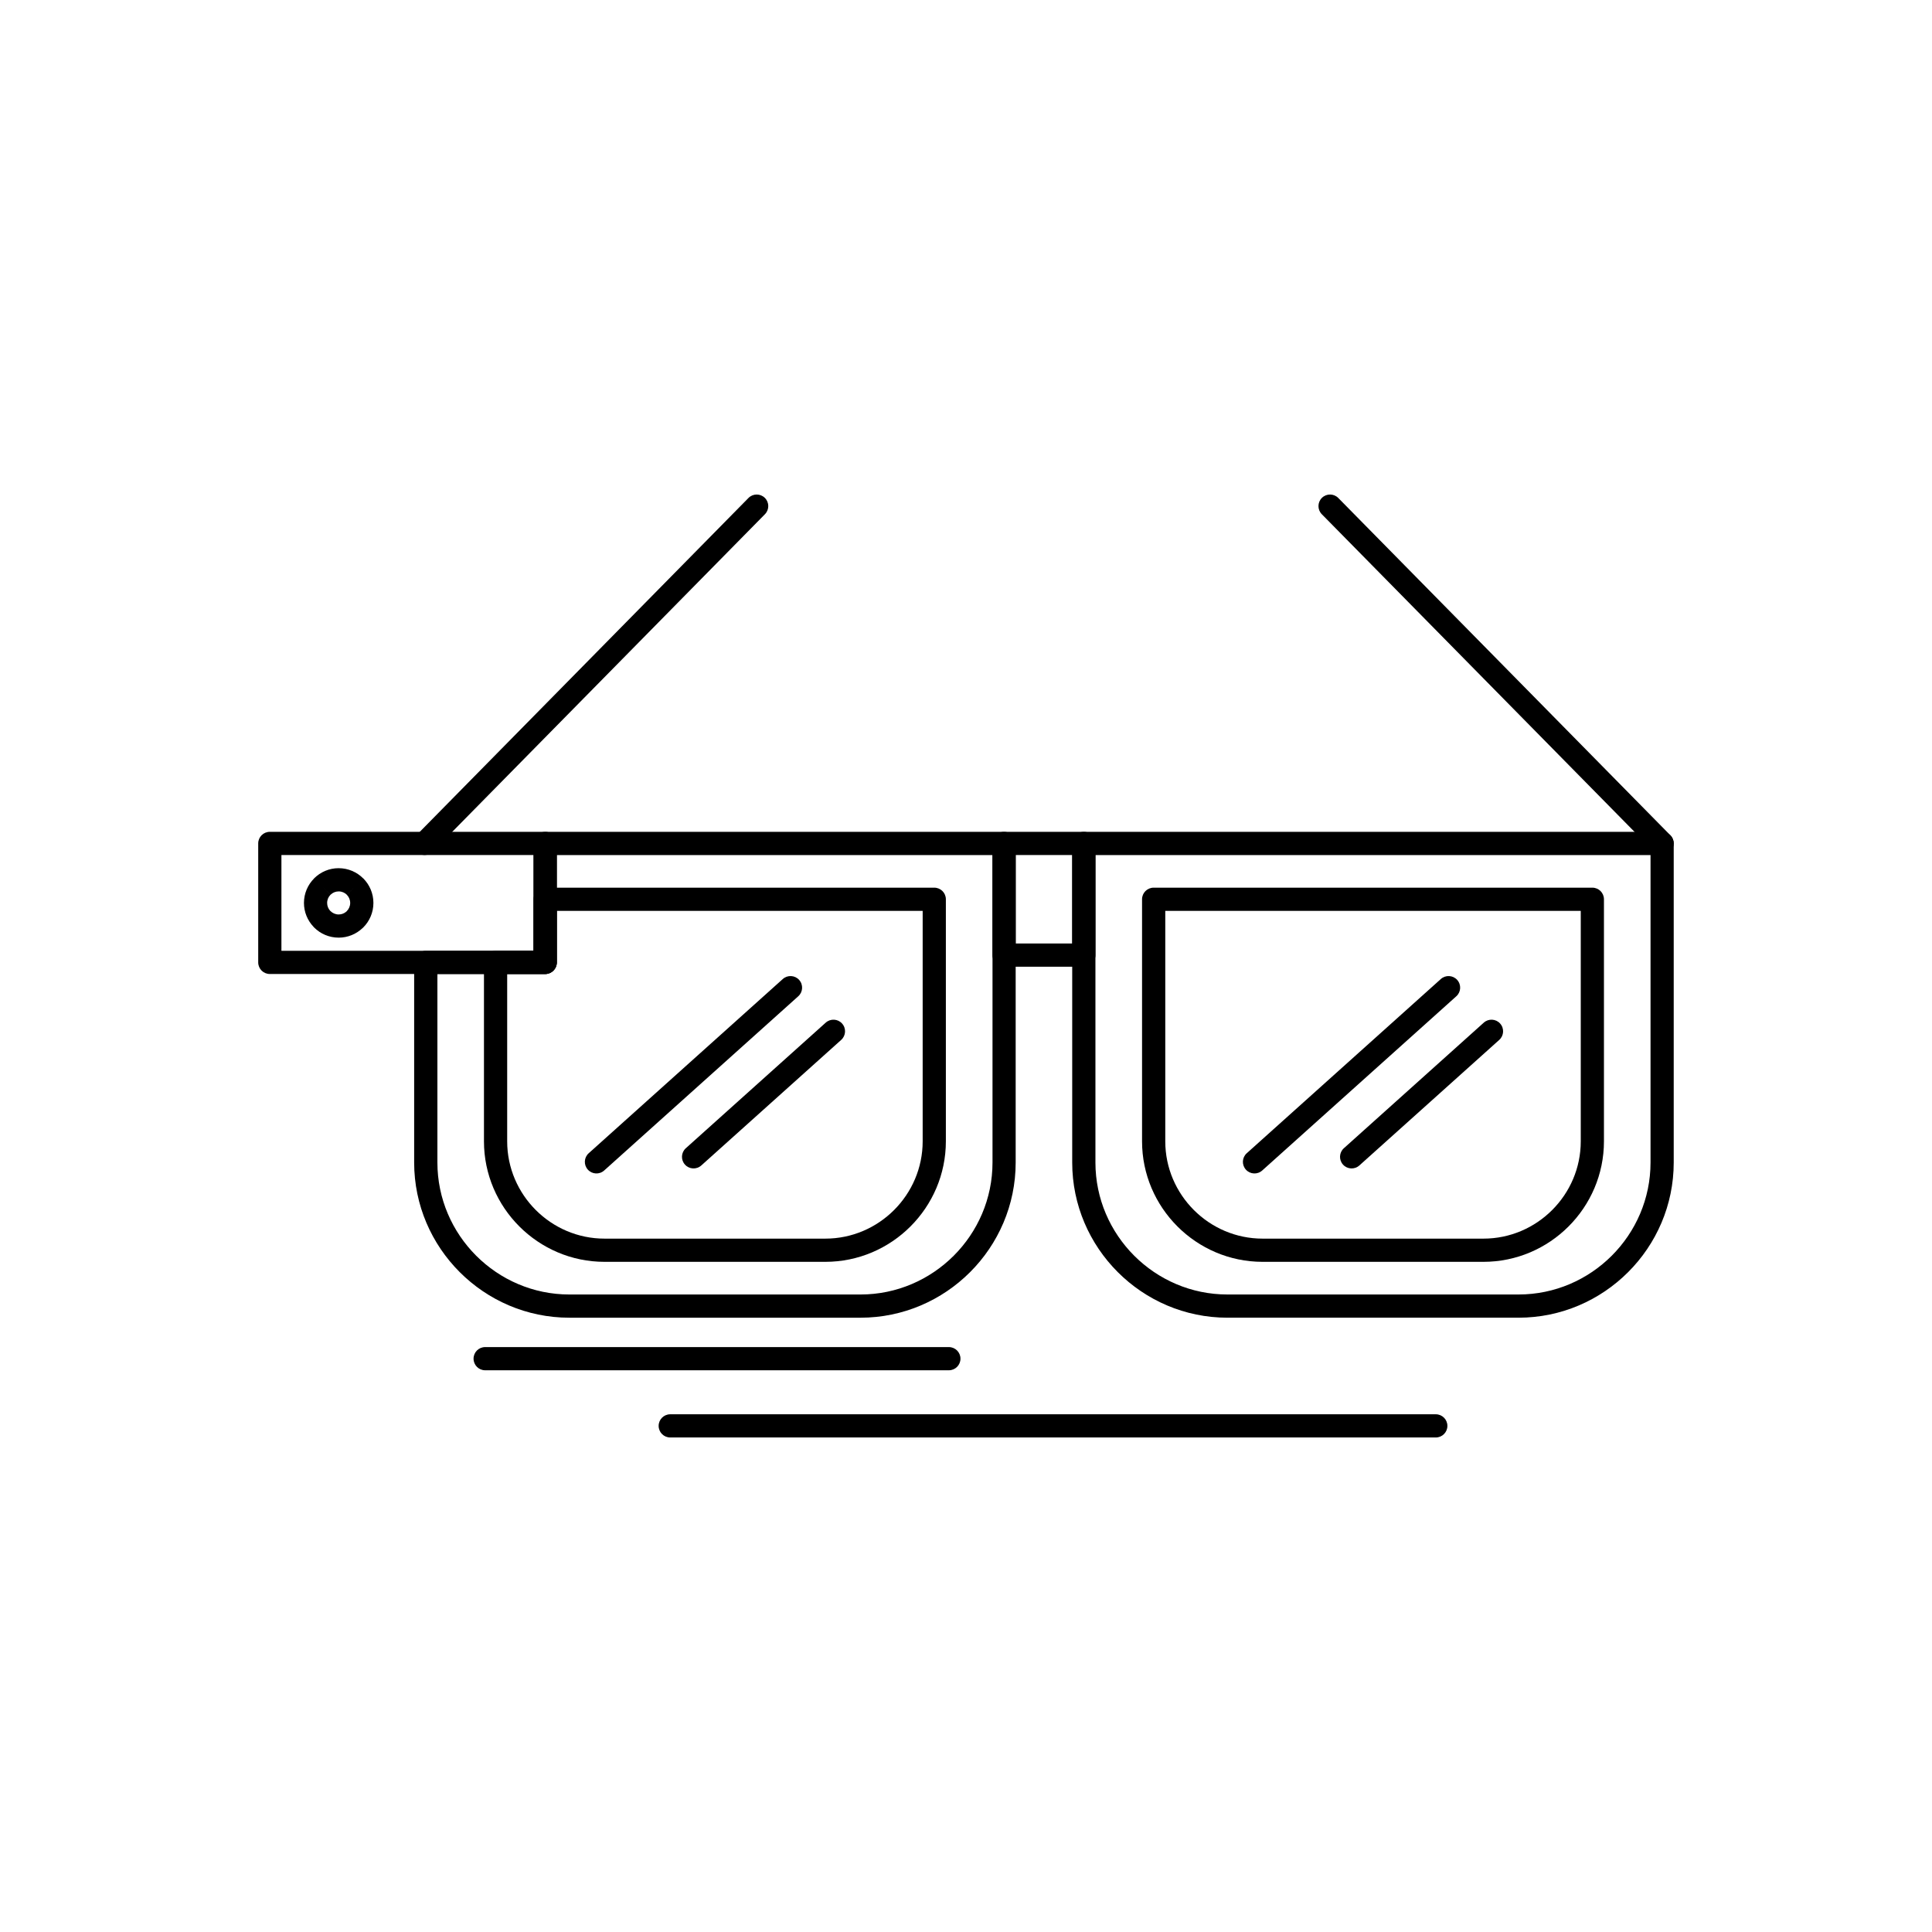
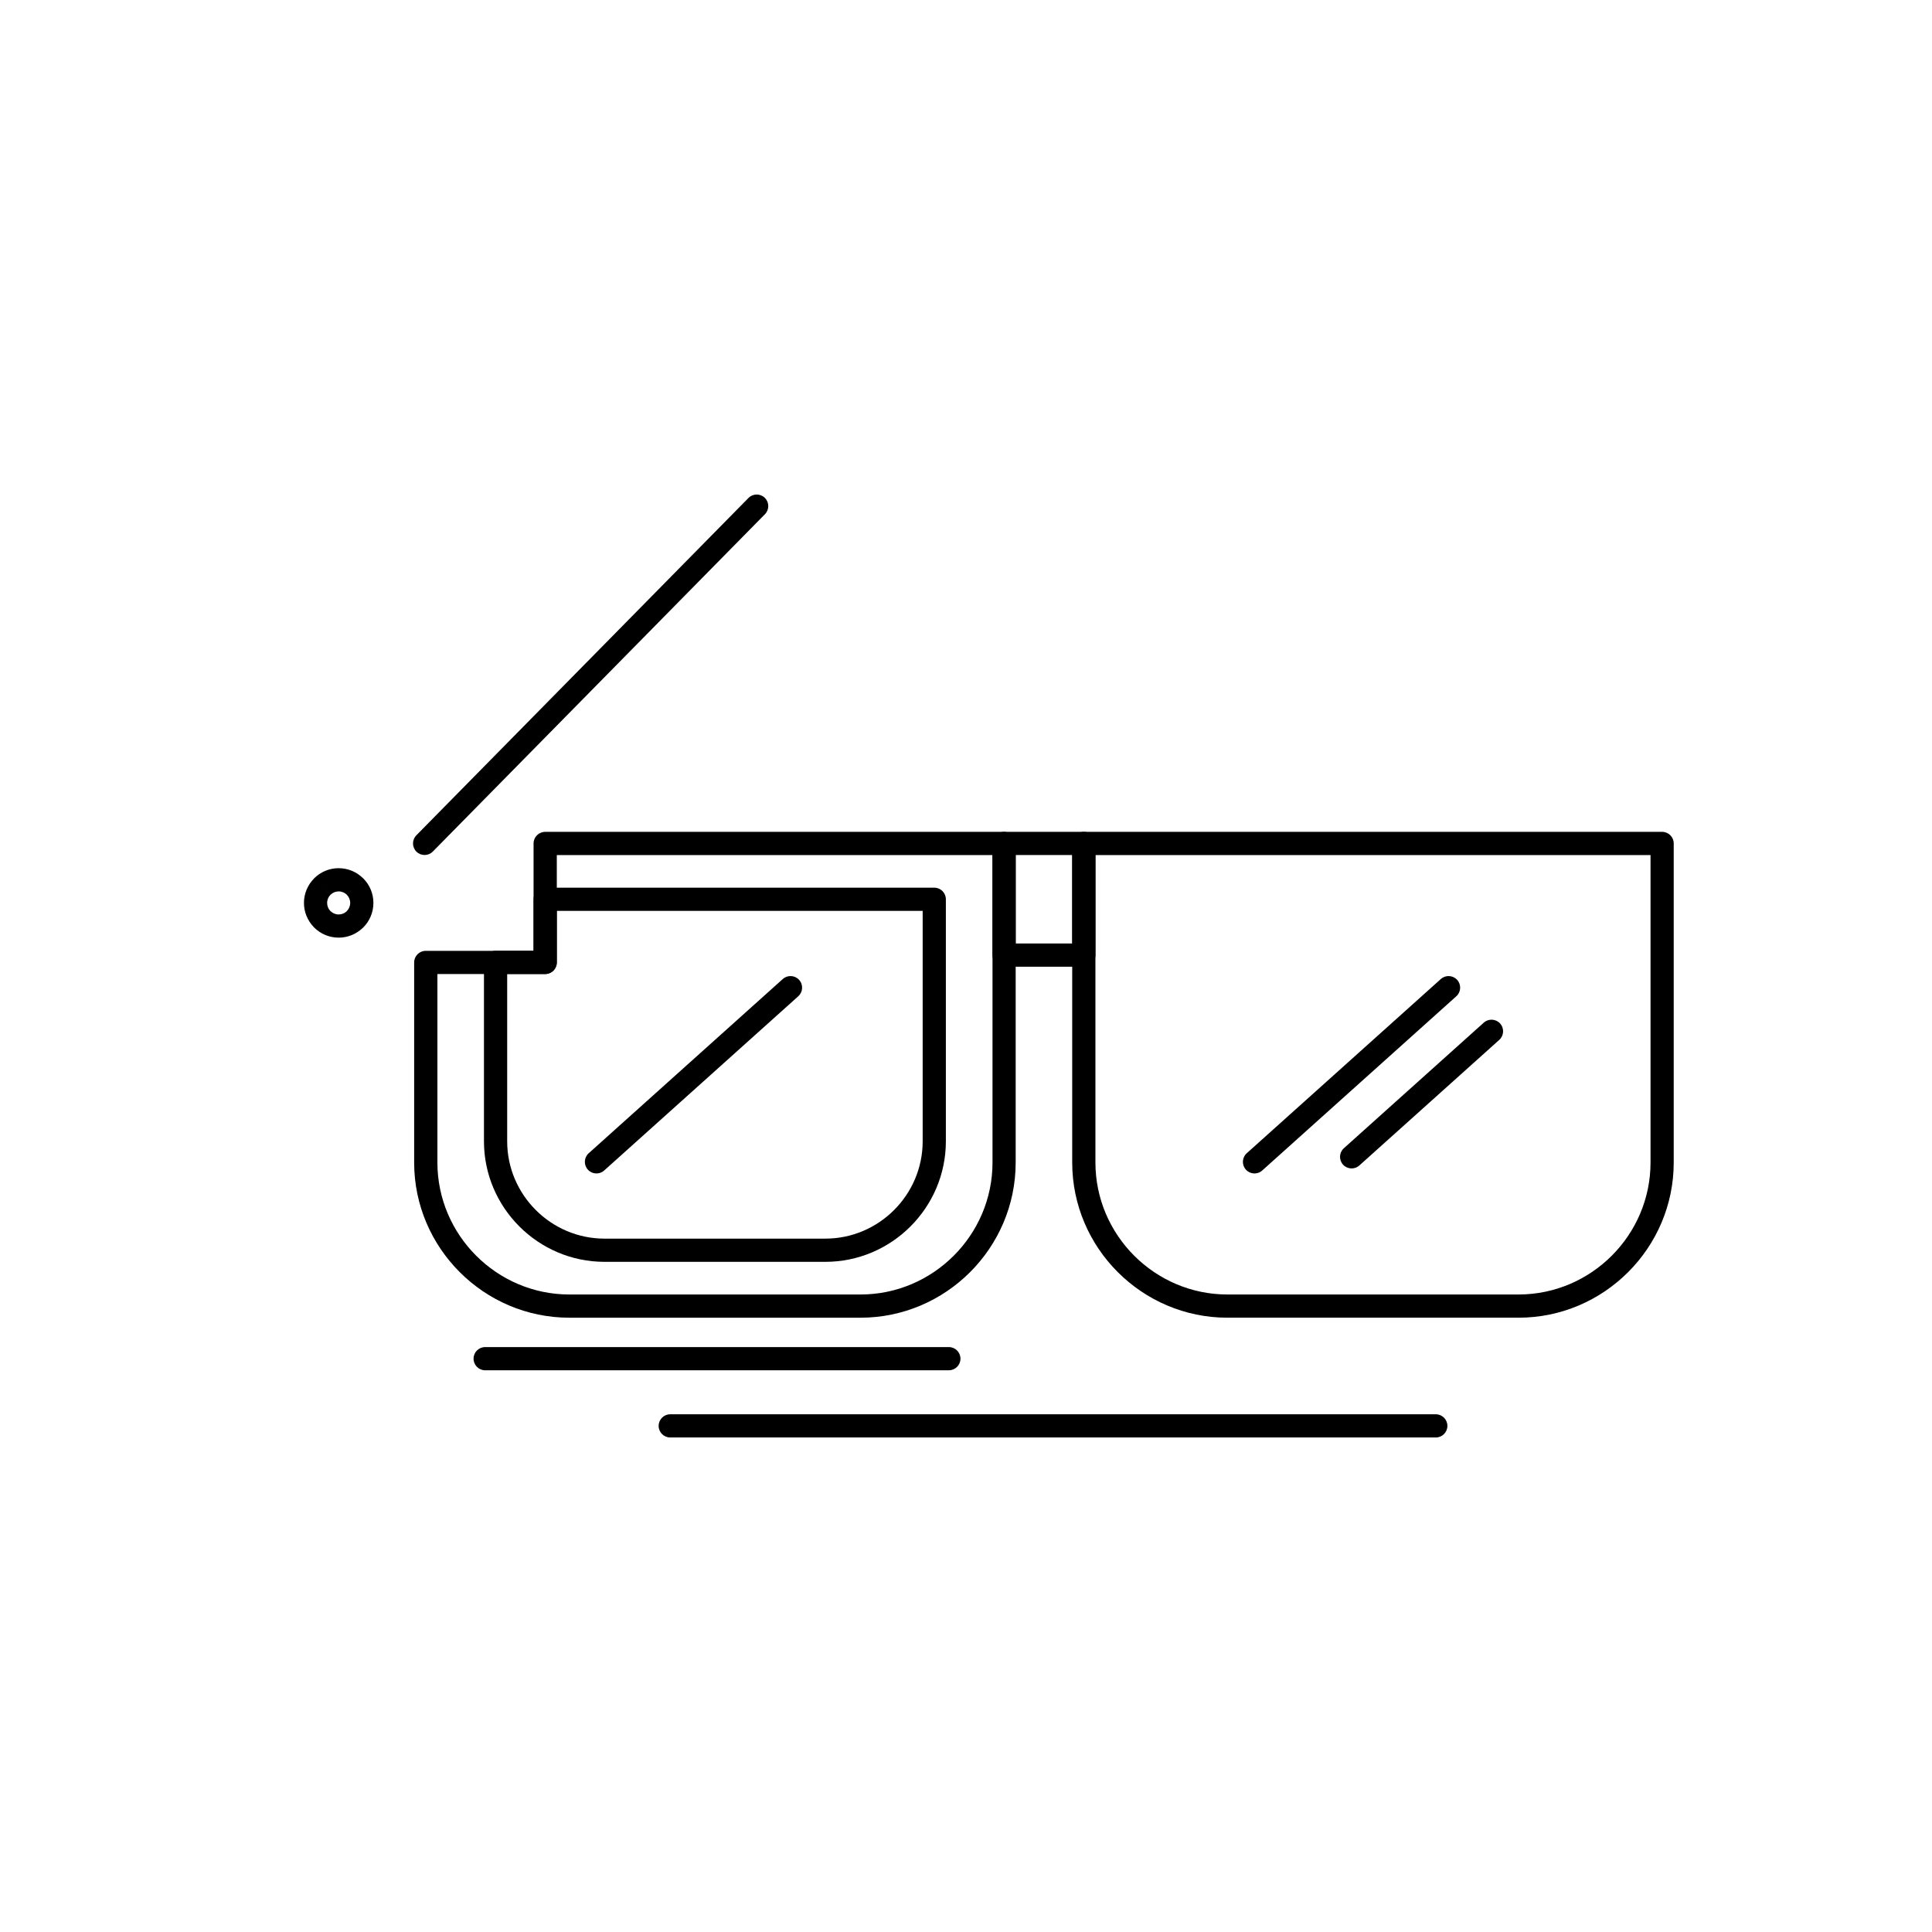
<svg xmlns="http://www.w3.org/2000/svg" fill="#000000" width="800px" height="800px" version="1.1" viewBox="144 144 512 512">
  <g>
    <path d="m431.23 364.45h153.25c1.699 0 3.074 1.375 3.074 3.074v84.555c0 11.312-4.625 21.594-12.078 29.047s-17.734 12.078-29.047 12.078h-77.156c-11.312 0-21.594-4.625-29.047-12.078s-12.078-17.734-12.078-29.047v-84.555c0-1.699 1.375-3.074 3.074-3.074zm150.18 6.148h-147.11v81.48c0 9.613 3.938 18.359 10.277 24.699 6.34 6.34 15.082 10.277 24.699 10.277h77.156c9.613 0 18.359-3.938 24.699-10.277 6.34-6.34 10.277-15.082 10.277-24.699v-81.48z" />
    <path d="m407.02 370.6h-115.46v28.453c0 1.699-1.375 3.074-3.074 3.074h-28.57v49.953c0 9.613 3.938 18.359 10.277 24.699s15.082 10.277 24.699 10.277h77.156c9.613 0 18.359-3.938 24.699-10.277s10.277-15.082 10.277-24.699v-81.48zm-118.54-6.148h121.61c1.699 0 3.074 1.375 3.074 3.074v84.555c0 11.312-4.625 21.594-12.078 29.047s-17.734 12.078-29.047 12.078h-77.156c-11.312 0-21.594-4.625-29.047-12.078s-12.078-17.734-12.078-29.047v-53.027c0-1.699 1.375-3.074 3.074-3.074h28.57v-28.453c0-1.699 1.375-3.074 3.074-3.074z" />
    <path d="m413.17 394.04h14.988v-23.445h-14.988zm18.062 6.148h-21.141c-1.699 0-3.074-1.375-3.074-3.074v-29.594c0-1.699 1.375-3.074 3.074-3.074h21.141c1.699 0 3.074 1.375 3.074 3.074v29.594c0 1.699-1.375 3.074-3.074 3.074z" />
    <path d="m388.52 385.39h-96.965v13.656c0 1.699-1.375 3.074-3.074 3.074h-10.074v44.34c0 7.09 2.902 13.535 7.578 18.211s11.121 7.578 18.211 7.578h58.531c7.09 0 13.535-2.902 18.211-7.578 4.676-4.676 7.578-11.121 7.578-18.211v-61.07zm-100.04-6.148h103.11c1.699 0 3.074 1.375 3.074 3.074v64.145c0 8.785-3.594 16.773-9.379 22.559-5.789 5.789-13.773 9.379-22.559 9.379h-58.531c-8.785 0-16.773-3.594-22.559-9.379-5.789-5.789-9.379-13.773-9.379-22.559v-47.414c0-1.699 1.375-3.074 3.074-3.074h10.074v-13.656c0-1.699 1.375-3.074 3.074-3.074z" />
-     <path d="m562.92 385.39h-110.11v61.07c0 7.09 2.902 13.535 7.578 18.211 4.676 4.676 11.121 7.578 18.211 7.578h58.531c7.09 0 13.535-2.902 18.211-7.578 4.676-4.676 7.578-11.121 7.578-18.211v-61.07zm-113.19-6.148h116.26c1.699 0 3.074 1.375 3.074 3.074v64.145c0 8.785-3.594 16.773-9.379 22.559-5.789 5.789-13.773 9.379-22.559 9.379h-58.531c-8.785 0-16.773-3.594-22.559-9.379-5.789-5.789-9.379-13.773-9.379-22.559v-64.145c0-1.699 1.375-3.074 3.074-3.074z" />
-     <path d="m218.58 395.97h66.828v-25.375h-66.828zm69.902 6.148h-72.98c-1.699 0-3.074-1.375-3.074-3.074v-31.527c0-1.699 1.375-3.074 3.074-3.074h72.98c1.699 0 3.074 1.375 3.074 3.074v31.527c0 1.699-1.375 3.074-3.074 3.074z" />
    <path d="m233.75 374.08c2.531 0 4.832 1.031 6.504 2.703l0.008-0.008 0.039 0.039c1.641 1.664 2.656 3.949 2.656 6.469 0 2.543-1.031 4.844-2.695 6.508-0.07 0.07-0.141 0.133-0.215 0.195-1.652 1.551-3.867 2.5-6.293 2.5-2.543 0-4.844-1.031-6.508-2.695-0.07-0.07-0.133-0.141-0.195-0.215-1.551-1.652-2.5-3.867-2.5-6.293 0-2.531 1.031-4.832 2.703-6.504l-0.008-0.008 0.039-0.039c1.664-1.641 3.945-2.656 6.469-2.656zm4.336 4.871-2.176 2.164c-0.547-0.547-1.309-0.883-2.16-0.883-0.836 0-1.594 0.336-2.144 0.879l-0.016 0.016-2.176-2.176 2.164 2.176c-0.547 0.547-0.883 1.309-0.883 2.16 0 0.793 0.293 1.512 0.773 2.047 0.039 0.035 0.082 0.074 0.121 0.113 0.551 0.551 1.316 0.895 2.16 0.895 0.793 0 1.512-0.293 2.047-0.773 0.035-0.039 0.074-0.082 0.113-0.121 0.551-0.551 0.895-1.316 0.895-2.16 0-0.836-0.336-1.594-0.879-2.144l-0.016-0.016z" />
    <path d="m272.57 500.99c-1.699 0-3.074 1.375-3.074 3.074 0 1.699 1.375 3.074 3.074 3.074h122.89c1.699 0 3.074-1.375 3.074-3.074 0-1.699-1.375-3.074-3.074-3.074z" />
    <path d="m321.62 518.8c-1.699 0-3.074 1.375-3.074 3.074 0 1.699 1.375 3.074 3.074 3.074h202.88c1.699 0 3.074-1.375 3.074-3.074 0-1.699-1.375-3.074-3.074-3.074z" />
    <path d="m541.32 419.58c1.262-1.133 1.363-3.074 0.227-4.336-1.133-1.262-3.074-1.363-4.336-0.227l-37.074 33.277c-1.262 1.133-1.363 3.074-0.227 4.336 1.133 1.262 3.074 1.363 4.336 0.227z" />
    <path d="m529.94 408.02c1.262-1.133 1.363-3.074 0.227-4.336-1.133-1.262-3.074-1.363-4.336-0.227l-51.434 46.168c-1.262 1.133-1.363 3.074-0.227 4.336 1.133 1.262 3.074 1.363 4.336 0.227z" />
-     <path d="m366.93 419.58c1.262-1.133 1.363-3.074 0.227-4.336-1.133-1.262-3.074-1.363-4.336-0.227l-37.074 33.277c-1.262 1.133-1.363 3.074-0.227 4.336 1.133 1.262 3.074 1.363 4.336 0.227z" />
    <path d="m355.55 408.02c1.262-1.133 1.363-3.074 0.227-4.336-1.133-1.262-3.074-1.363-4.336-0.227l-51.434 46.168c-1.262 1.133-1.363 3.074-0.227 4.336 1.133 1.262 3.074 1.363 4.336 0.227z" />
-     <path d="m498.66 275.97c-1.188-1.207-3.129-1.223-4.336-0.035s-1.223 3.129-0.035 4.336l88.016 89.398c1.188 1.207 3.129 1.223 4.336 0.035s1.223-3.129 0.035-4.336z" />
    <path d="m346.72 280.27c1.188-1.207 1.172-3.148-0.035-4.336s-3.148-1.172-4.336 0.035l-88.016 89.398c-1.188 1.207-1.172 3.148 0.035 4.336 1.207 1.188 3.148 1.172 4.336-0.035z" />
  </g>
</svg>